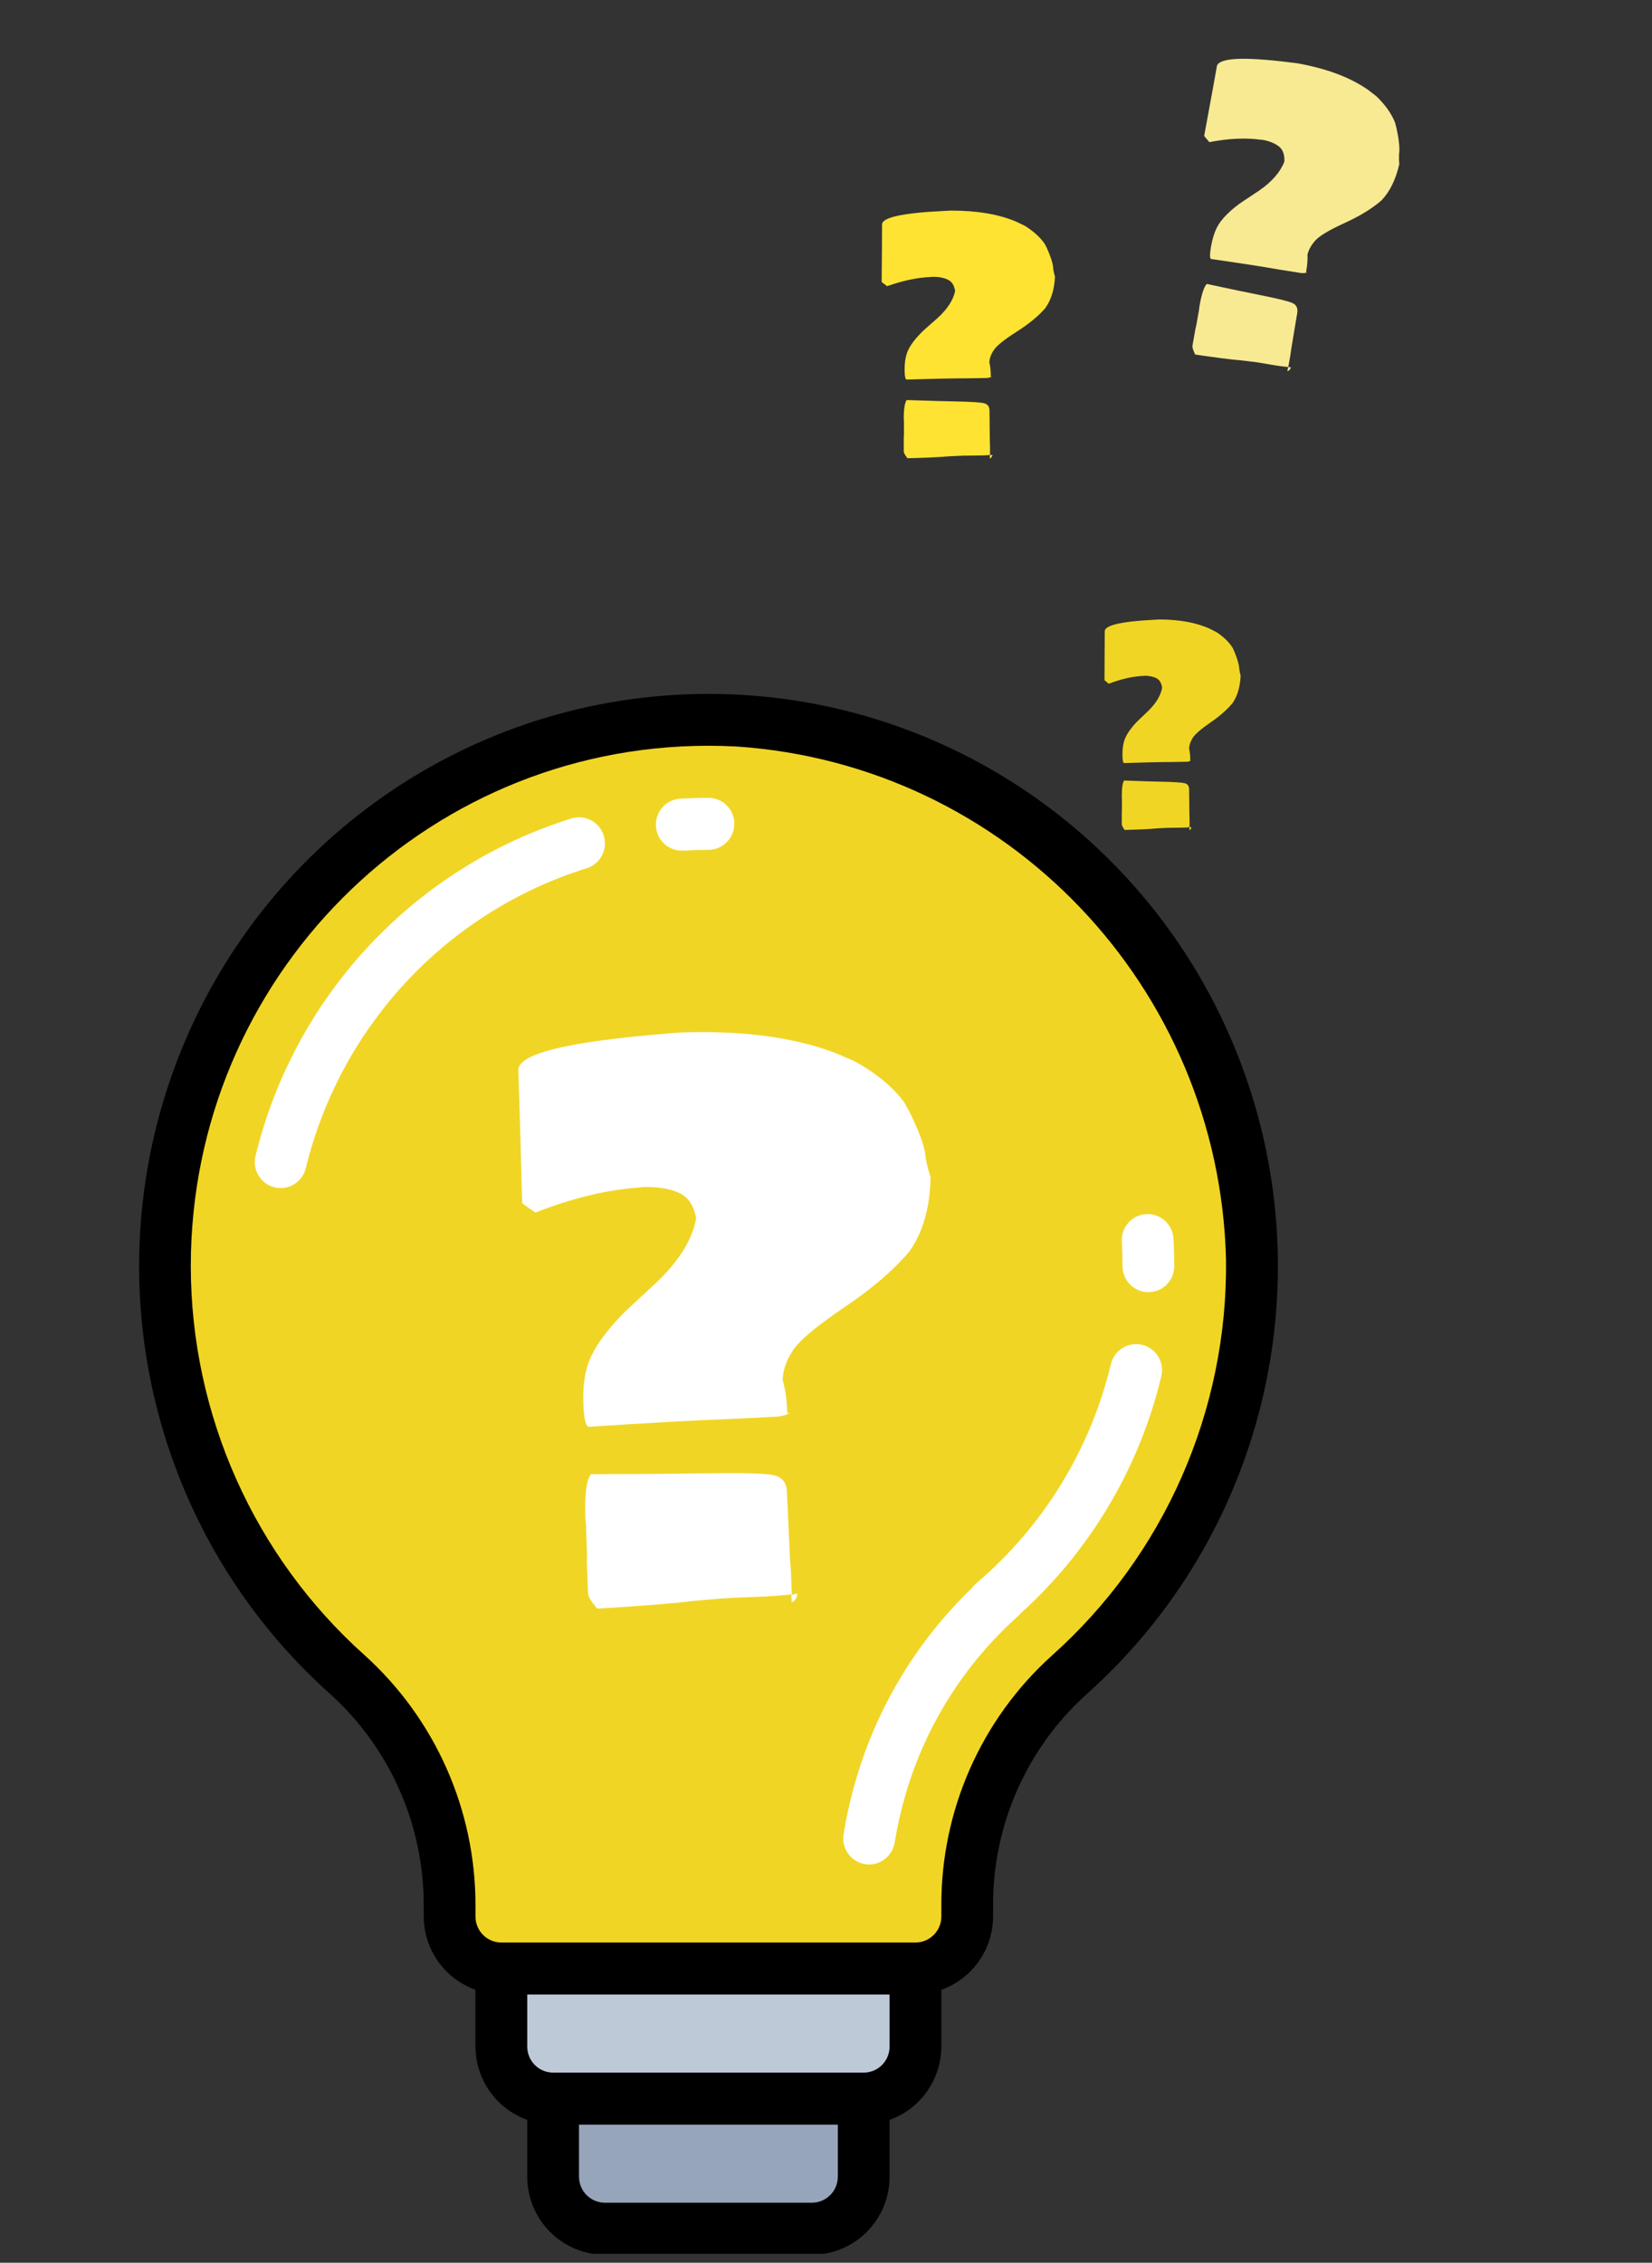
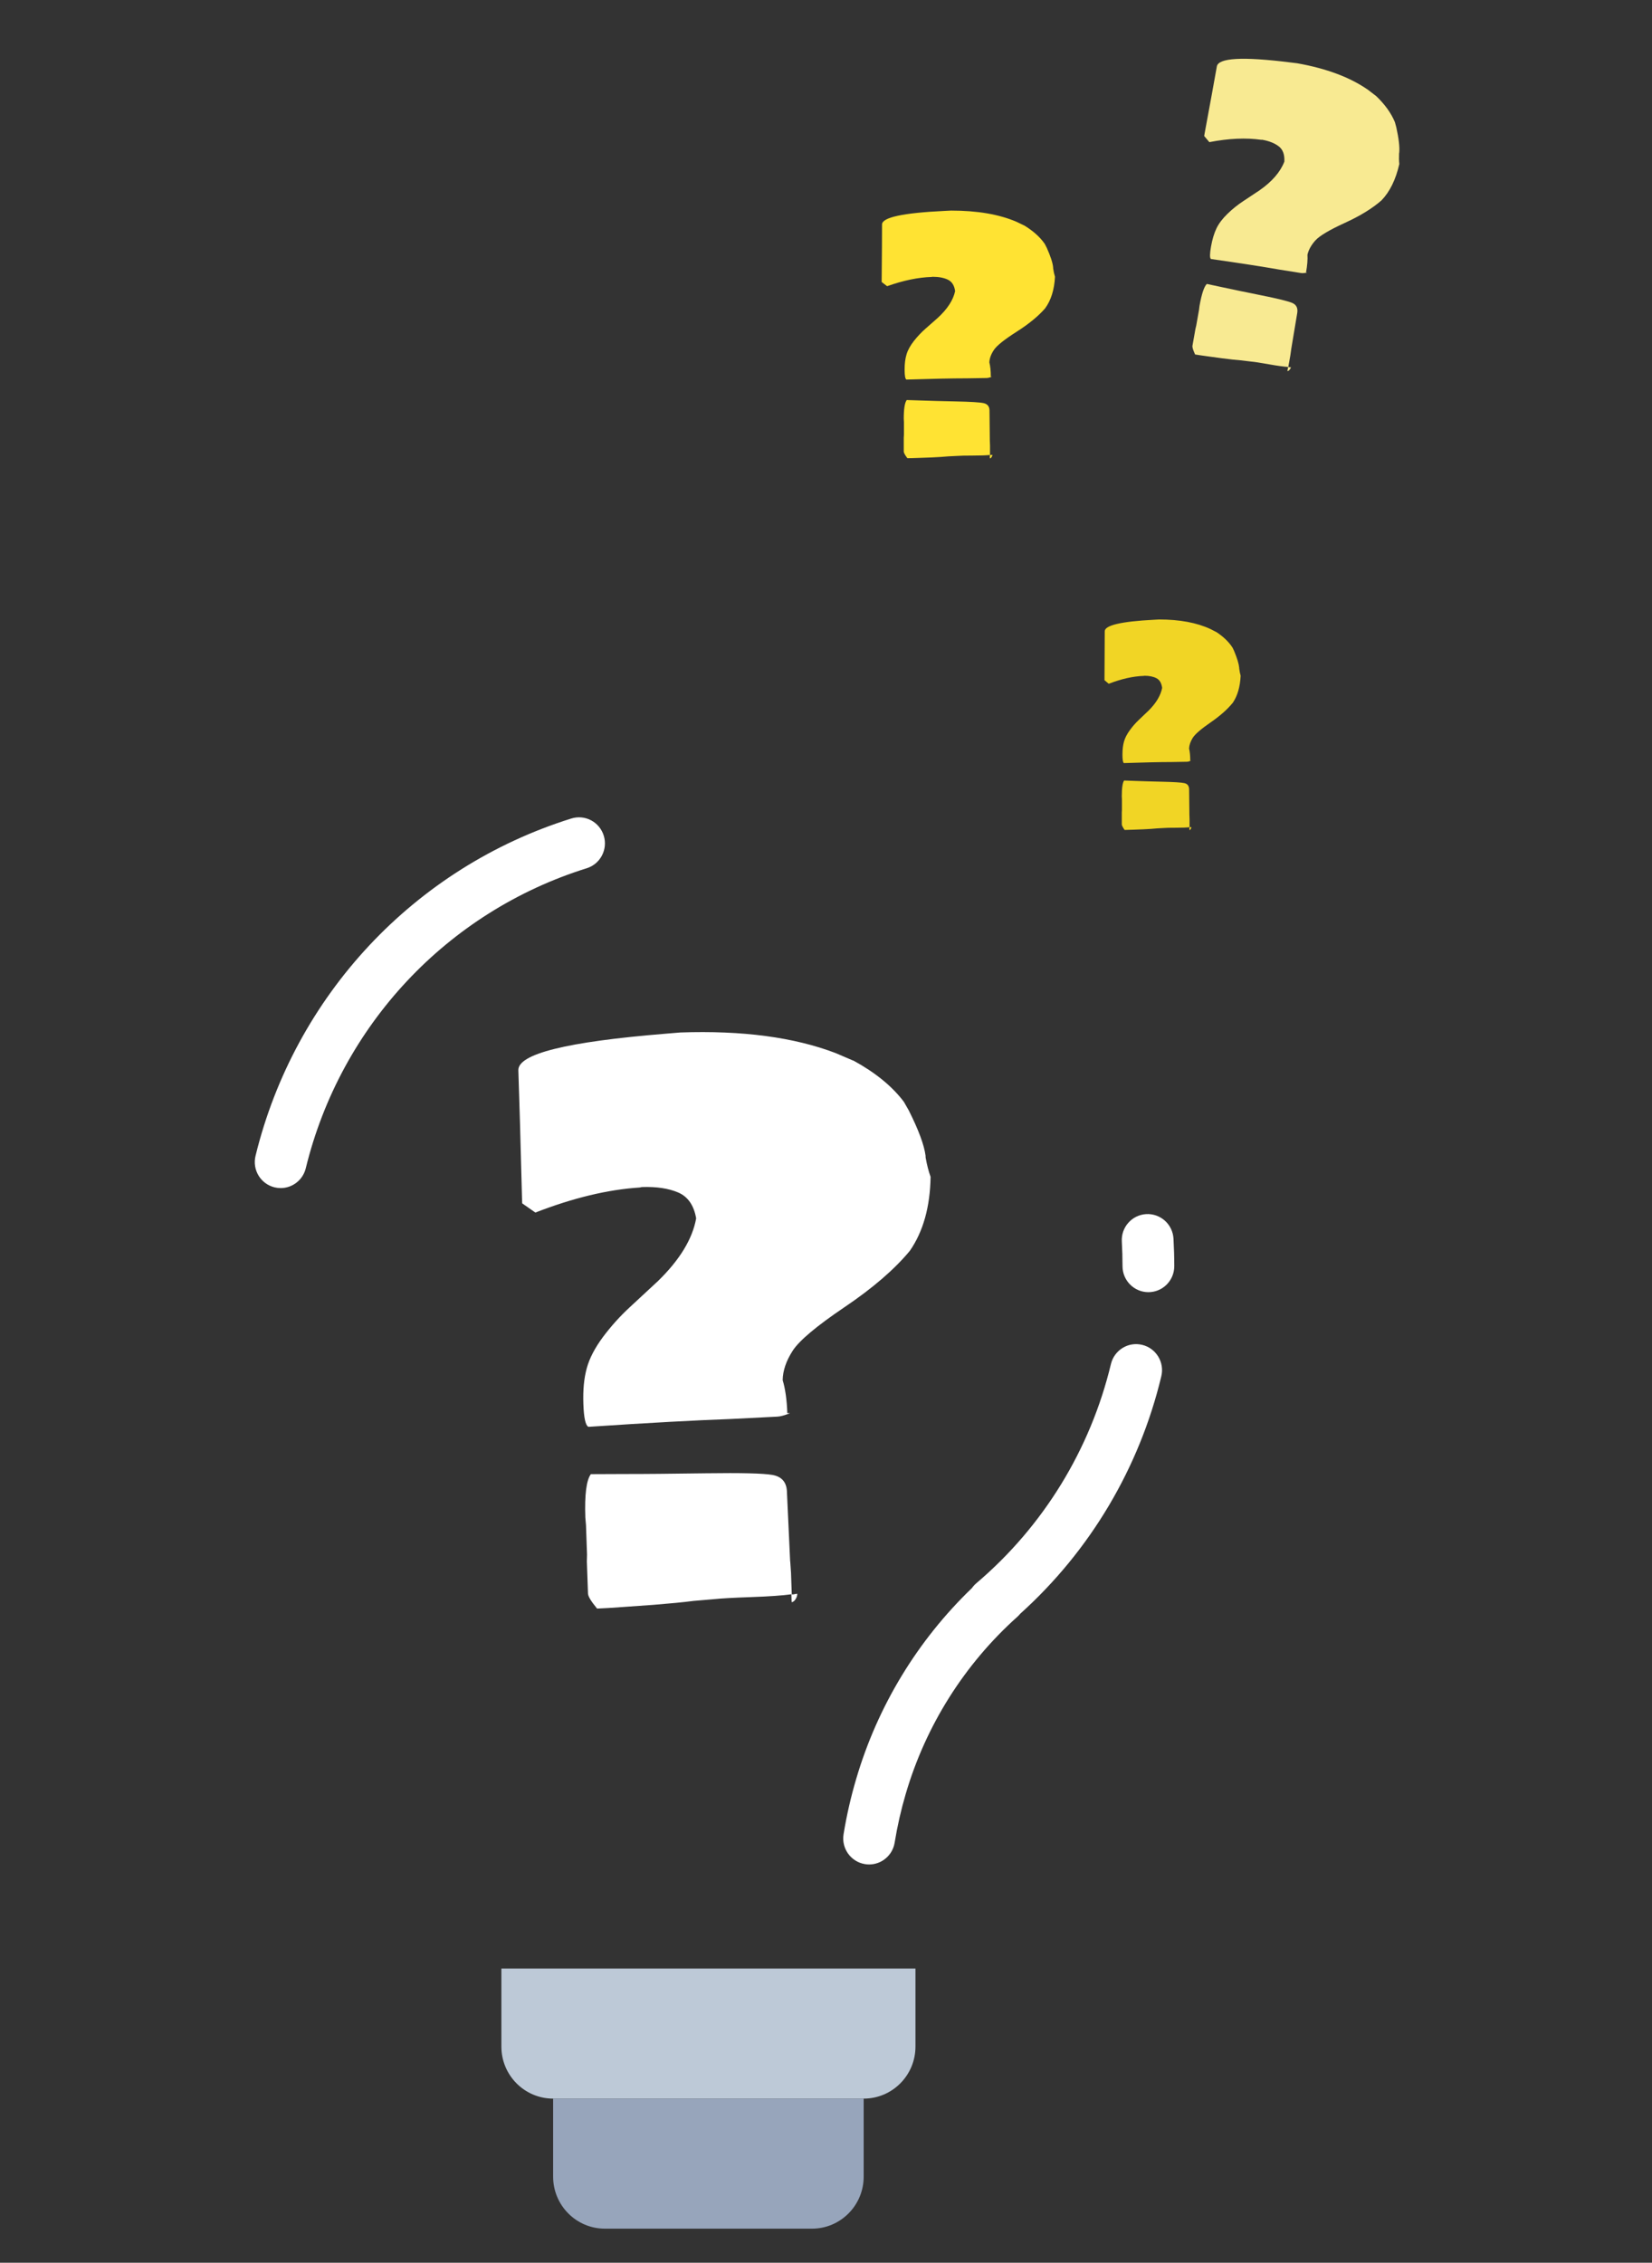
<svg xmlns="http://www.w3.org/2000/svg" width="84" height="115" viewBox="0 0 84 115" fill="none">
  <rect x="0" y="0" width="84" height="115" fill="#333333" stroke="none" />
  <g clip-path="url(#clip0_9199_113000)">
-     <path d="M63.655 64.004C63.763 72.069 60.369 79.782 54.358 85.129C51.044 88.119 49.16 92.389 49.18 96.865V97.402C49.18 98.862 48.002 100.046 46.548 100.046H25.493C24.039 100.046 22.861 98.862 22.861 97.402V96.864C22.874 92.378 20.981 88.1 17.657 85.105C8.194 76.648 5.663 62.809 11.515 51.524C17.368 40.239 30.106 34.395 42.426 37.344C54.747 40.293 63.495 51.28 63.655 64.004Z" fill="#F1D525" />
    <path d="M40.155 71.829C39.883 71.936 39.674 71.993 39.528 71.998L37.16 72.118C35.409 72.18 32.998 72.311 29.921 72.516C29.772 72.449 29.687 72.061 29.663 71.353C29.638 70.644 29.695 70.039 29.837 69.531C29.976 69.023 30.254 68.498 30.66 67.949C31.07 67.403 31.515 66.907 32 66.458C32.484 66.013 32.969 65.562 33.453 65.111C34.563 64.031 35.21 62.968 35.398 61.921C35.283 61.259 34.981 60.823 34.491 60.609C34.003 60.398 33.384 60.304 32.633 60.33L32.535 60.352C30.905 60.456 29.133 60.884 27.222 61.626L26.552 61.158L26.542 60.868C26.469 57.993 26.407 55.832 26.357 54.397C26.328 53.563 28.818 52.945 33.824 52.538L34.591 52.474C37.735 52.364 40.371 52.712 42.493 53.522L43.395 53.909L43.374 53.891C44.501 54.505 45.363 55.206 45.959 55.998L46.213 56.442C46.707 57.428 46.992 58.193 47.062 58.734L47.065 58.825C47.13 59.197 47.216 59.529 47.318 59.812C47.293 61.338 46.942 62.591 46.265 63.568C45.494 64.501 44.391 65.456 42.955 66.425C41.518 67.394 40.635 68.137 40.306 68.649C39.974 69.163 39.804 69.663 39.797 70.145C39.931 70.587 40.009 71.147 40.033 71.824L40.152 71.82L40.155 71.829ZM40.181 79.359L40.221 79.939L40.259 81.025C39.799 81.088 39.113 81.138 38.198 81.169C37.284 81.202 36.662 81.236 36.333 81.272L35.268 81.363C34.743 81.431 34.068 81.496 33.239 81.562L31.759 81.667C31.128 81.714 30.663 81.743 30.36 81.753C30.058 81.389 29.903 81.135 29.898 80.988L29.84 79.356L29.849 79.012L29.796 77.507L29.763 77.127C29.722 75.966 29.815 75.232 30.043 74.921L31.741 74.914C32.769 74.916 34.164 74.901 35.929 74.877C37.695 74.853 38.809 74.879 39.271 74.96C39.733 75.041 39.981 75.31 40.011 75.769L40.177 79.356L40.181 79.359ZM40.253 81.426L40.239 81.045L40.259 81.025L40.3 81.024L40.28 81.043L40.537 80.997C40.541 81.094 40.51 81.189 40.449 81.281C40.387 81.374 40.321 81.423 40.256 81.426L40.253 81.426Z" fill="white" />
    <path d="M25.494 100.047H46.549V104.014C46.549 105.474 45.371 106.658 43.917 106.658H28.126C26.672 106.658 25.494 105.474 25.494 104.014V100.047Z" fill="#BDC9D7" />
    <path d="M28.125 106.656H43.916V110.623C43.916 112.084 42.738 113.268 41.285 113.268H30.757C29.303 113.268 28.125 112.084 28.125 110.623V106.656Z" fill="#97A5BB" />
-     <path d="M34.706 43.23H34.785C35.194 43.204 35.606 43.191 36.022 43.191C36.749 43.191 37.338 42.599 37.338 41.869C37.338 41.139 36.749 40.547 36.022 40.547C35.555 40.547 35.09 40.561 34.629 40.588C33.902 40.609 33.33 41.218 33.351 41.949C33.372 42.679 33.978 43.254 34.705 43.232L34.706 43.23Z" fill="white" />
    <path d="M30.7 42.472C30.597 42.137 30.366 41.856 30.057 41.692C29.748 41.528 29.387 41.494 29.054 41.598C21.076 44.088 14.981 50.597 12.992 58.749C12.821 59.458 13.255 60.173 13.961 60.345C14.063 60.37 14.168 60.382 14.273 60.382C14.879 60.381 15.407 59.963 15.549 59.37C17.32 52.122 22.742 46.337 29.837 44.126C30.529 43.908 30.915 43.168 30.7 42.472Z" fill="white" />
    <path d="M58.278 61.705C57.552 61.749 56.999 62.374 57.042 63.103C57.066 63.517 57.077 63.933 57.077 64.35C57.077 65.08 57.667 65.672 58.393 65.672C59.12 65.672 59.709 65.08 59.709 64.35C59.709 63.882 59.695 63.415 59.669 62.95C59.648 62.599 59.491 62.271 59.23 62.038C58.969 61.804 58.626 61.685 58.278 61.705Z" fill="white" />
    <path d="M58.077 68.35C57.737 68.267 57.379 68.323 57.082 68.506C56.784 68.689 56.57 68.983 56.488 69.324C55.444 73.674 53.047 77.576 49.645 80.464C49.56 80.536 49.484 80.619 49.42 80.711C46.649 83.374 44.619 86.719 43.534 90.414C43.261 91.336 43.047 92.274 42.893 93.224C42.777 93.945 43.264 94.624 43.981 94.74C44.051 94.752 44.122 94.758 44.193 94.758C44.838 94.757 45.388 94.287 45.491 93.647C45.627 92.809 45.815 91.981 46.055 91.168C47.075 87.693 49.042 84.575 51.734 82.166C51.787 82.118 51.836 82.067 51.881 82.011C55.433 78.813 57.934 74.605 59.05 69.945C59.132 69.604 59.076 69.244 58.893 68.945C58.71 68.645 58.417 68.431 58.077 68.35Z" fill="white" />
-     <path d="M30.757 114.592H41.285C43.465 114.592 45.233 112.816 45.233 110.626V107.738C46.804 107.18 47.858 105.689 47.865 104.014V101.127C49.436 100.568 50.49 99.078 50.496 97.403V96.866C50.476 92.769 52.2 88.858 55.234 86.12C64.229 78.106 67.359 65.339 63.097 54.044C58.835 42.748 48.069 35.274 36.047 35.266C24.024 35.257 13.248 42.715 8.97 54.004C4.692 65.294 7.803 78.065 16.787 86.093C19.829 88.838 21.56 92.758 21.546 96.866V97.403C21.552 99.078 22.606 100.568 24.177 101.127V104.014C24.184 105.689 25.238 107.18 26.809 107.738V110.626C26.809 111.678 27.225 112.687 27.966 113.431C28.706 114.175 29.71 114.592 30.757 114.592ZM42.601 110.626C42.601 111.356 42.012 111.948 41.285 111.948H30.757C30.03 111.948 29.441 111.356 29.441 110.626V107.981H42.601V110.626ZM45.233 104.014C45.233 104.745 44.644 105.337 43.917 105.337H28.125C27.398 105.337 26.809 104.745 26.809 104.014V101.37H45.233V104.014ZM18.533 84.117C12.92 79.093 9.707 71.9 9.702 64.347C9.702 49.747 21.477 37.91 36.007 37.902C36.48 37.902 36.955 37.914 37.432 37.939C51.198 38.852 61.999 50.162 62.34 64.02C62.433 71.701 59.202 79.043 53.485 84.142C49.889 87.383 47.844 92.013 47.865 96.866V97.403C47.865 98.133 47.275 98.725 46.549 98.725H25.493C24.767 98.725 24.177 98.133 24.177 97.403V96.866C24.19 92.003 22.137 87.365 18.533 84.117Z" fill="black" />
    <path d="M50.432 19.149C50.316 19.191 50.226 19.212 50.164 19.212L49.16 19.228C48.418 19.228 47.395 19.25 46.09 19.291C46.028 19.259 45.997 19.091 45.997 18.784C45.997 18.478 46.03 18.217 46.098 18C46.164 17.783 46.29 17.56 46.47 17.329C46.651 17.099 46.847 16.892 47.059 16.705C47.271 16.52 47.483 16.333 47.695 16.145C48.18 15.695 48.47 15.246 48.565 14.796C48.526 14.509 48.405 14.316 48.2 14.216C47.997 14.117 47.736 14.067 47.418 14.067L47.376 14.075C46.685 14.096 45.928 14.254 45.108 14.545L44.831 14.333V14.208C44.843 12.964 44.849 12.03 44.849 11.409C44.849 11.049 45.912 10.819 48.038 10.719L48.363 10.703C49.696 10.703 50.807 10.893 51.693 11.275L52.069 11.456L52.061 11.448C52.529 11.73 52.883 12.046 53.124 12.397L53.225 12.593C53.419 13.027 53.529 13.361 53.55 13.596V13.635C53.572 13.797 53.604 13.942 53.643 14.066C53.61 14.725 53.442 15.261 53.141 15.672C52.801 16.064 52.32 16.46 51.697 16.857C51.075 17.253 50.69 17.561 50.543 17.777C50.395 17.994 50.316 18.208 50.306 18.416C50.356 18.609 50.38 18.852 50.38 19.145H50.431L50.432 19.149ZM50.331 22.402L50.34 22.653V23.123C50.144 23.143 49.853 23.154 49.465 23.154C49.078 23.154 48.814 23.16 48.675 23.171L48.222 23.193C47.999 23.214 47.712 23.233 47.36 23.249L46.732 23.272C46.464 23.282 46.267 23.288 46.139 23.288C46.016 23.126 45.954 23.014 45.954 22.95V22.244L45.963 22.096V21.445L45.954 21.28C45.954 20.778 46.004 20.462 46.105 20.331L46.824 20.354C47.26 20.371 47.85 20.385 48.598 20.402C49.346 20.418 49.817 20.446 50.012 20.488C50.206 20.53 50.307 20.65 50.313 20.849L50.33 22.401L50.331 22.402ZM50.331 23.296V23.131L50.34 23.123H50.357L50.349 23.131L50.458 23.115C50.458 23.157 50.444 23.198 50.416 23.237C50.389 23.276 50.36 23.296 50.333 23.296H50.331Z" fill="#FFE333" />
    <path d="M60.559 38.662C60.467 38.699 60.397 38.715 60.348 38.715L59.56 38.729C58.977 38.729 58.172 38.748 57.147 38.782C57.099 38.756 57.074 38.612 57.074 38.352C57.074 38.092 57.1 37.87 57.153 37.686C57.205 37.501 57.303 37.311 57.445 37.116C57.587 36.92 57.741 36.744 57.908 36.586C58.075 36.428 58.241 36.269 58.408 36.11C58.79 35.728 59.017 35.346 59.092 34.964C59.061 34.72 58.966 34.555 58.806 34.471C58.647 34.387 58.441 34.344 58.192 34.344L58.159 34.351C57.616 34.369 57.022 34.502 56.377 34.751L56.161 34.57V34.464C56.169 33.407 56.173 32.613 56.173 32.085C56.173 31.779 57.008 31.584 58.678 31.498L58.935 31.484C59.982 31.484 60.854 31.646 61.551 31.971L61.848 32.124L61.841 32.117C62.209 32.358 62.487 32.626 62.676 32.923L62.754 33.09C62.907 33.458 62.993 33.743 63.011 33.943V33.977C63.029 34.115 63.052 34.236 63.084 34.343C63.057 34.903 62.925 35.358 62.69 35.709C62.422 36.043 62.045 36.378 61.556 36.715C61.066 37.053 60.764 37.314 60.649 37.498C60.533 37.683 60.47 37.865 60.461 38.042C60.501 38.207 60.521 38.414 60.521 38.662H60.561H60.559ZM60.479 41.428L60.486 41.642V42.042C60.333 42.06 60.103 42.068 59.799 42.068C59.494 42.068 59.287 42.072 59.177 42.082L58.822 42.102C58.647 42.12 58.421 42.135 58.145 42.148L57.652 42.167C57.441 42.176 57.285 42.181 57.184 42.181C57.088 42.043 57.04 41.948 57.04 41.895V41.296L57.047 41.169V40.615L57.04 40.476C57.04 40.05 57.08 39.78 57.158 39.669L57.723 39.689C58.065 39.703 58.529 39.716 59.117 39.73C59.703 39.744 60.074 39.767 60.227 39.802C60.38 39.837 60.459 39.941 60.464 40.108L60.478 41.428H60.479ZM60.479 42.188V42.049L60.486 42.042H60.499L60.492 42.049L60.577 42.035C60.577 42.07 60.566 42.105 60.544 42.138C60.522 42.172 60.5 42.188 60.478 42.188H60.479Z" fill="#F1D525" />
    <path d="M66.464 13.854C66.323 13.882 66.219 13.888 66.15 13.876L65.024 13.697C64.193 13.55 63.042 13.373 61.572 13.163C61.51 13.113 61.511 12.902 61.577 12.532C61.643 12.162 61.736 11.852 61.857 11.602C61.978 11.353 62.166 11.107 62.417 10.864C62.669 10.621 62.933 10.409 63.211 10.226C63.488 10.043 63.766 9.859 64.043 9.674C64.683 9.227 65.104 8.739 65.306 8.214C65.325 7.858 65.231 7.599 65.024 7.44C64.818 7.28 64.536 7.166 64.181 7.103L64.132 7.105C63.354 6.994 62.474 7.033 61.492 7.224L61.23 6.913L61.256 6.761C61.535 5.257 61.741 4.127 61.874 3.375C61.952 2.939 63.191 2.871 65.592 3.171L65.961 3.216C67.453 3.481 68.655 3.932 69.567 4.57L69.95 4.864L69.942 4.852C70.405 5.287 70.734 5.74 70.928 6.211L70.998 6.468C71.123 7.032 71.173 7.46 71.148 7.749L71.139 7.797C71.13 7.998 71.133 8.177 71.151 8.337C70.972 9.128 70.669 9.744 70.245 10.184C69.78 10.592 69.157 10.975 68.375 11.331C67.593 11.689 67.097 11.985 66.885 12.218C66.674 12.452 66.538 12.695 66.481 12.945C66.497 13.19 66.472 13.49 66.409 13.844L66.466 13.854L66.464 13.854ZM65.652 17.775L65.608 18.081L65.507 18.65C65.285 18.638 64.955 18.591 64.521 18.515C64.087 18.438 63.791 18.391 63.632 18.378L63.12 18.316C62.866 18.297 62.541 18.262 62.145 18.21L61.437 18.114C61.134 18.072 60.911 18.041 60.768 18.016C60.665 17.794 60.62 17.647 60.634 17.571L60.785 16.717L60.827 16.538L60.967 15.749L60.992 15.549C61.1 14.941 61.224 14.567 61.364 14.43L62.164 14.601C62.648 14.707 63.306 14.842 64.139 15.01C64.972 15.178 65.494 15.306 65.703 15.394C65.912 15.483 65.998 15.65 65.964 15.89L65.65 17.774L65.652 17.775ZM65.46 18.858L65.496 18.659L65.507 18.65L65.525 18.654L65.513 18.662L65.639 18.663C65.63 18.713 65.605 18.76 65.566 18.802C65.526 18.845 65.49 18.863 65.459 18.857L65.46 18.858Z" fill="#F8EA92" />
  </g>
  <defs>
    <clipPath id="clip0_9199_113000">
      <rect width="84" height="114.545" fill="white" />
    </clipPath>
  </defs>
</svg>